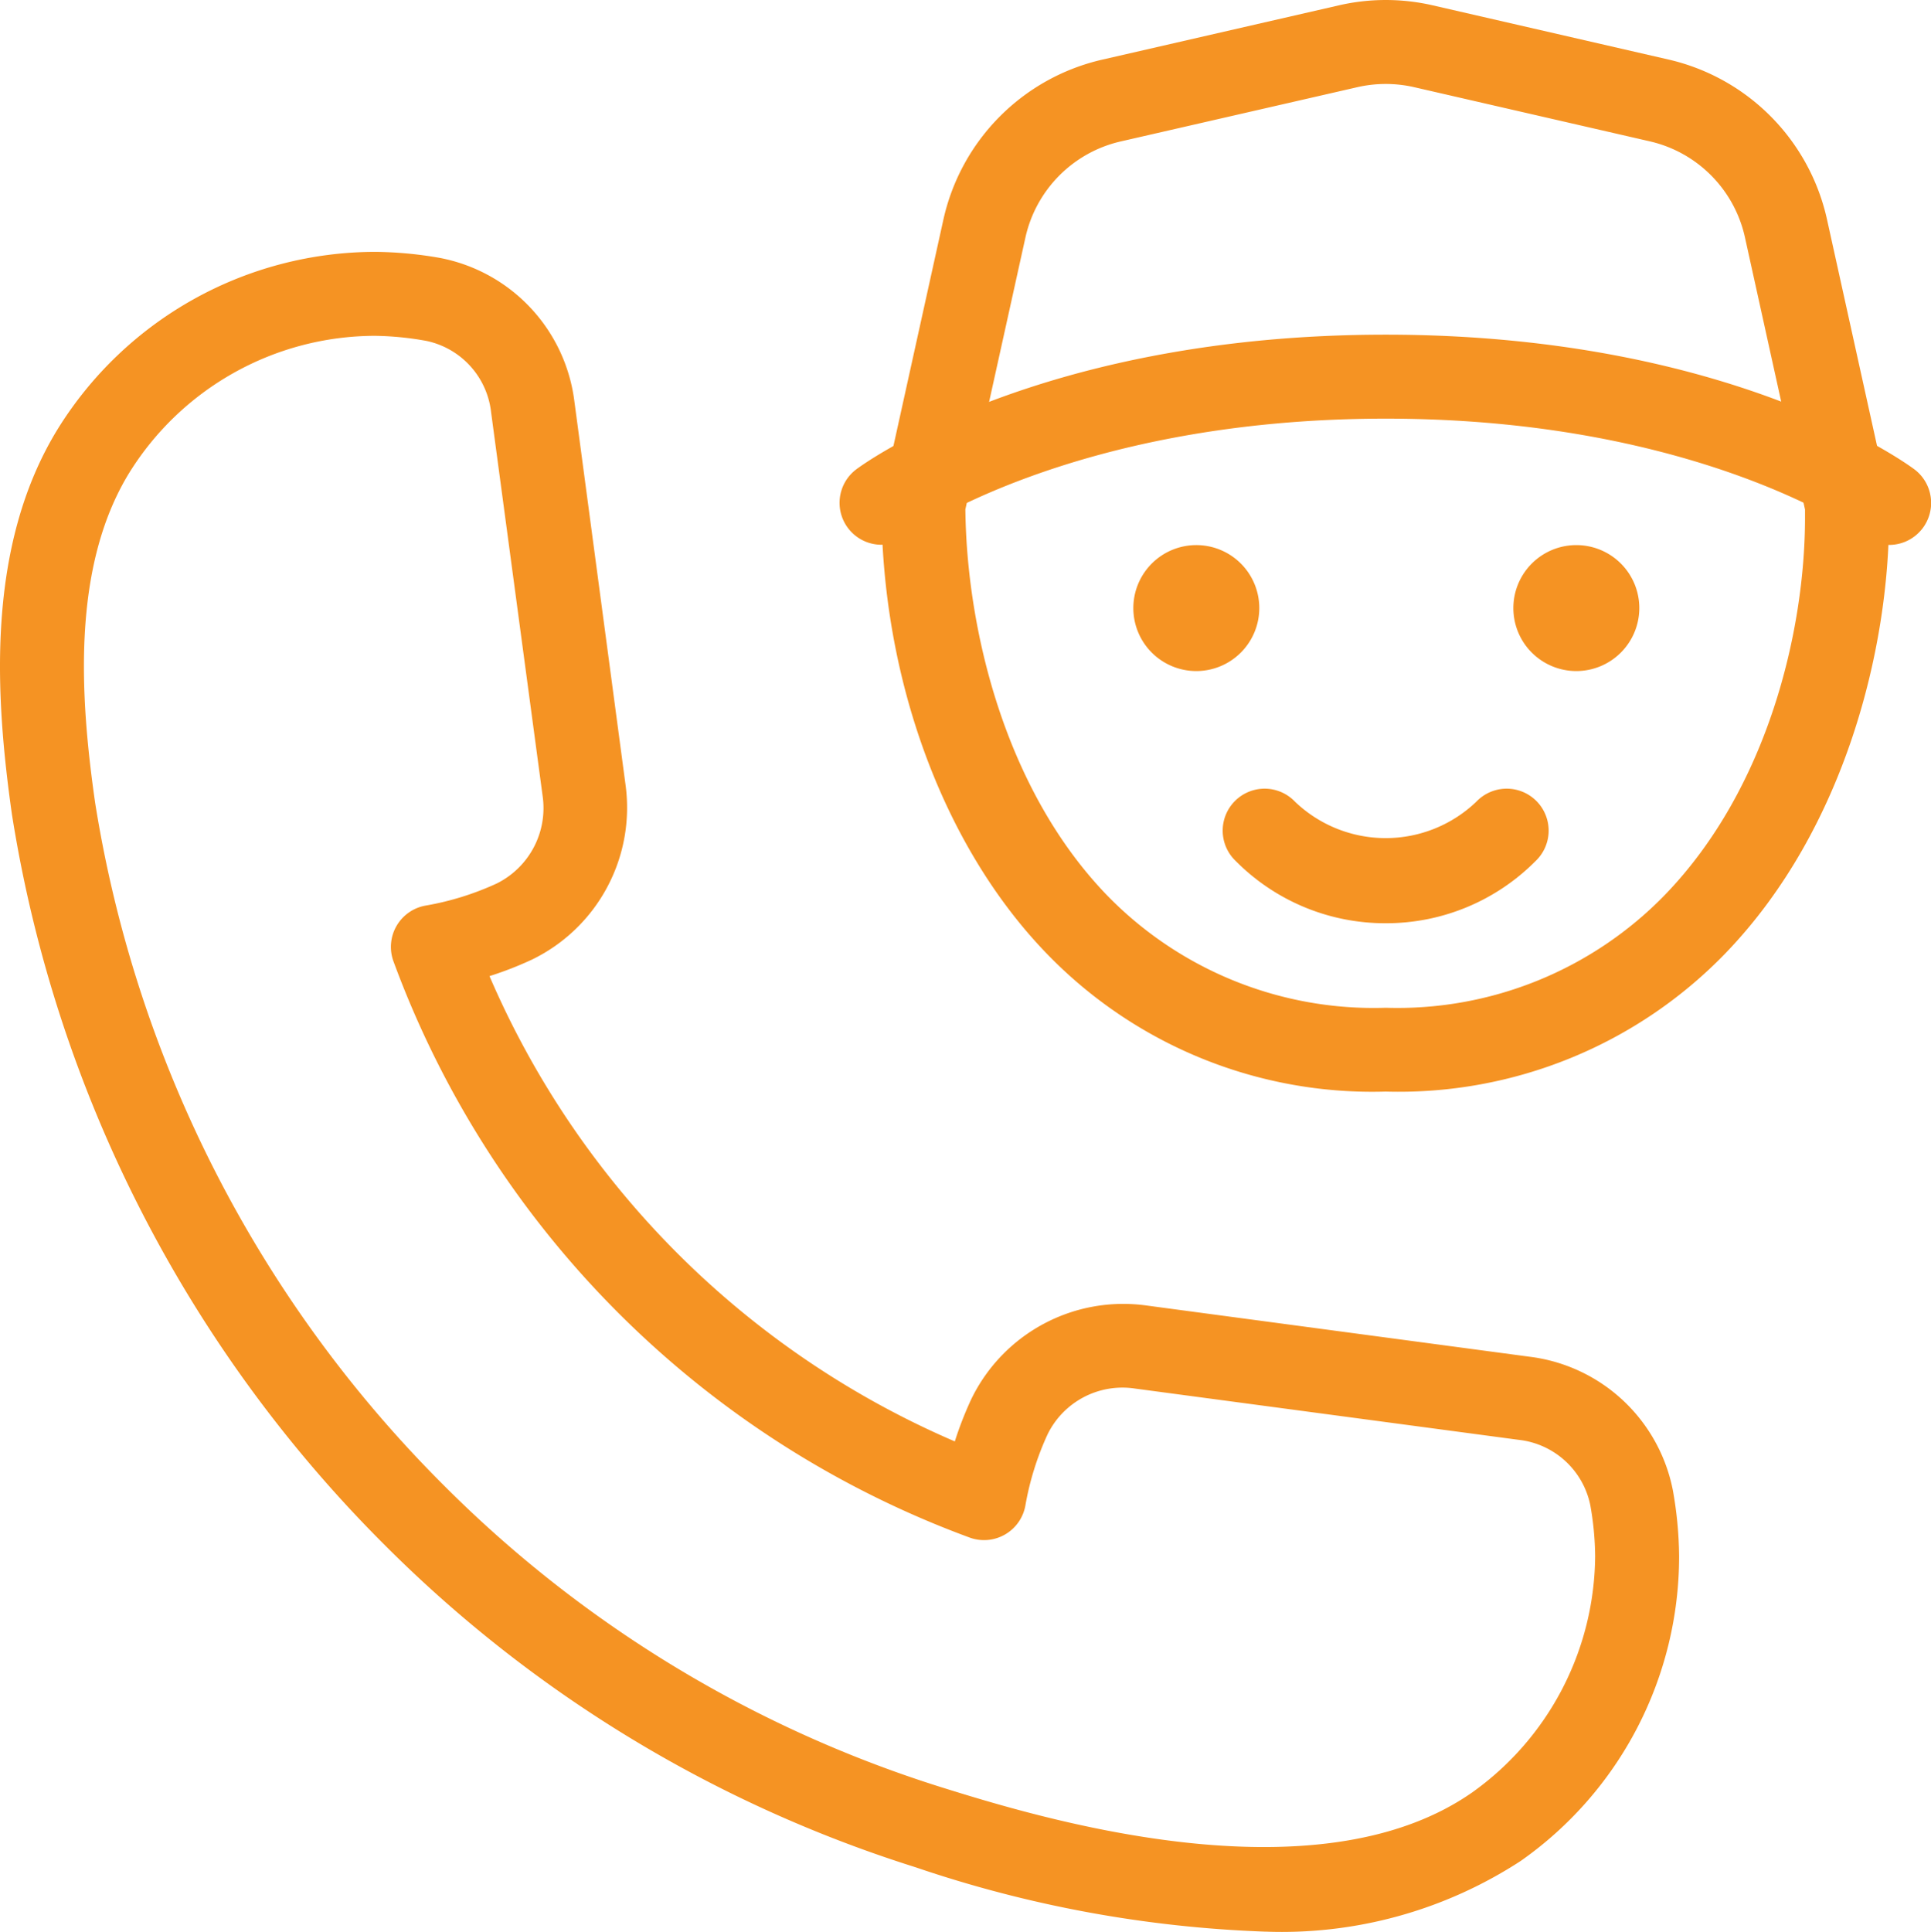
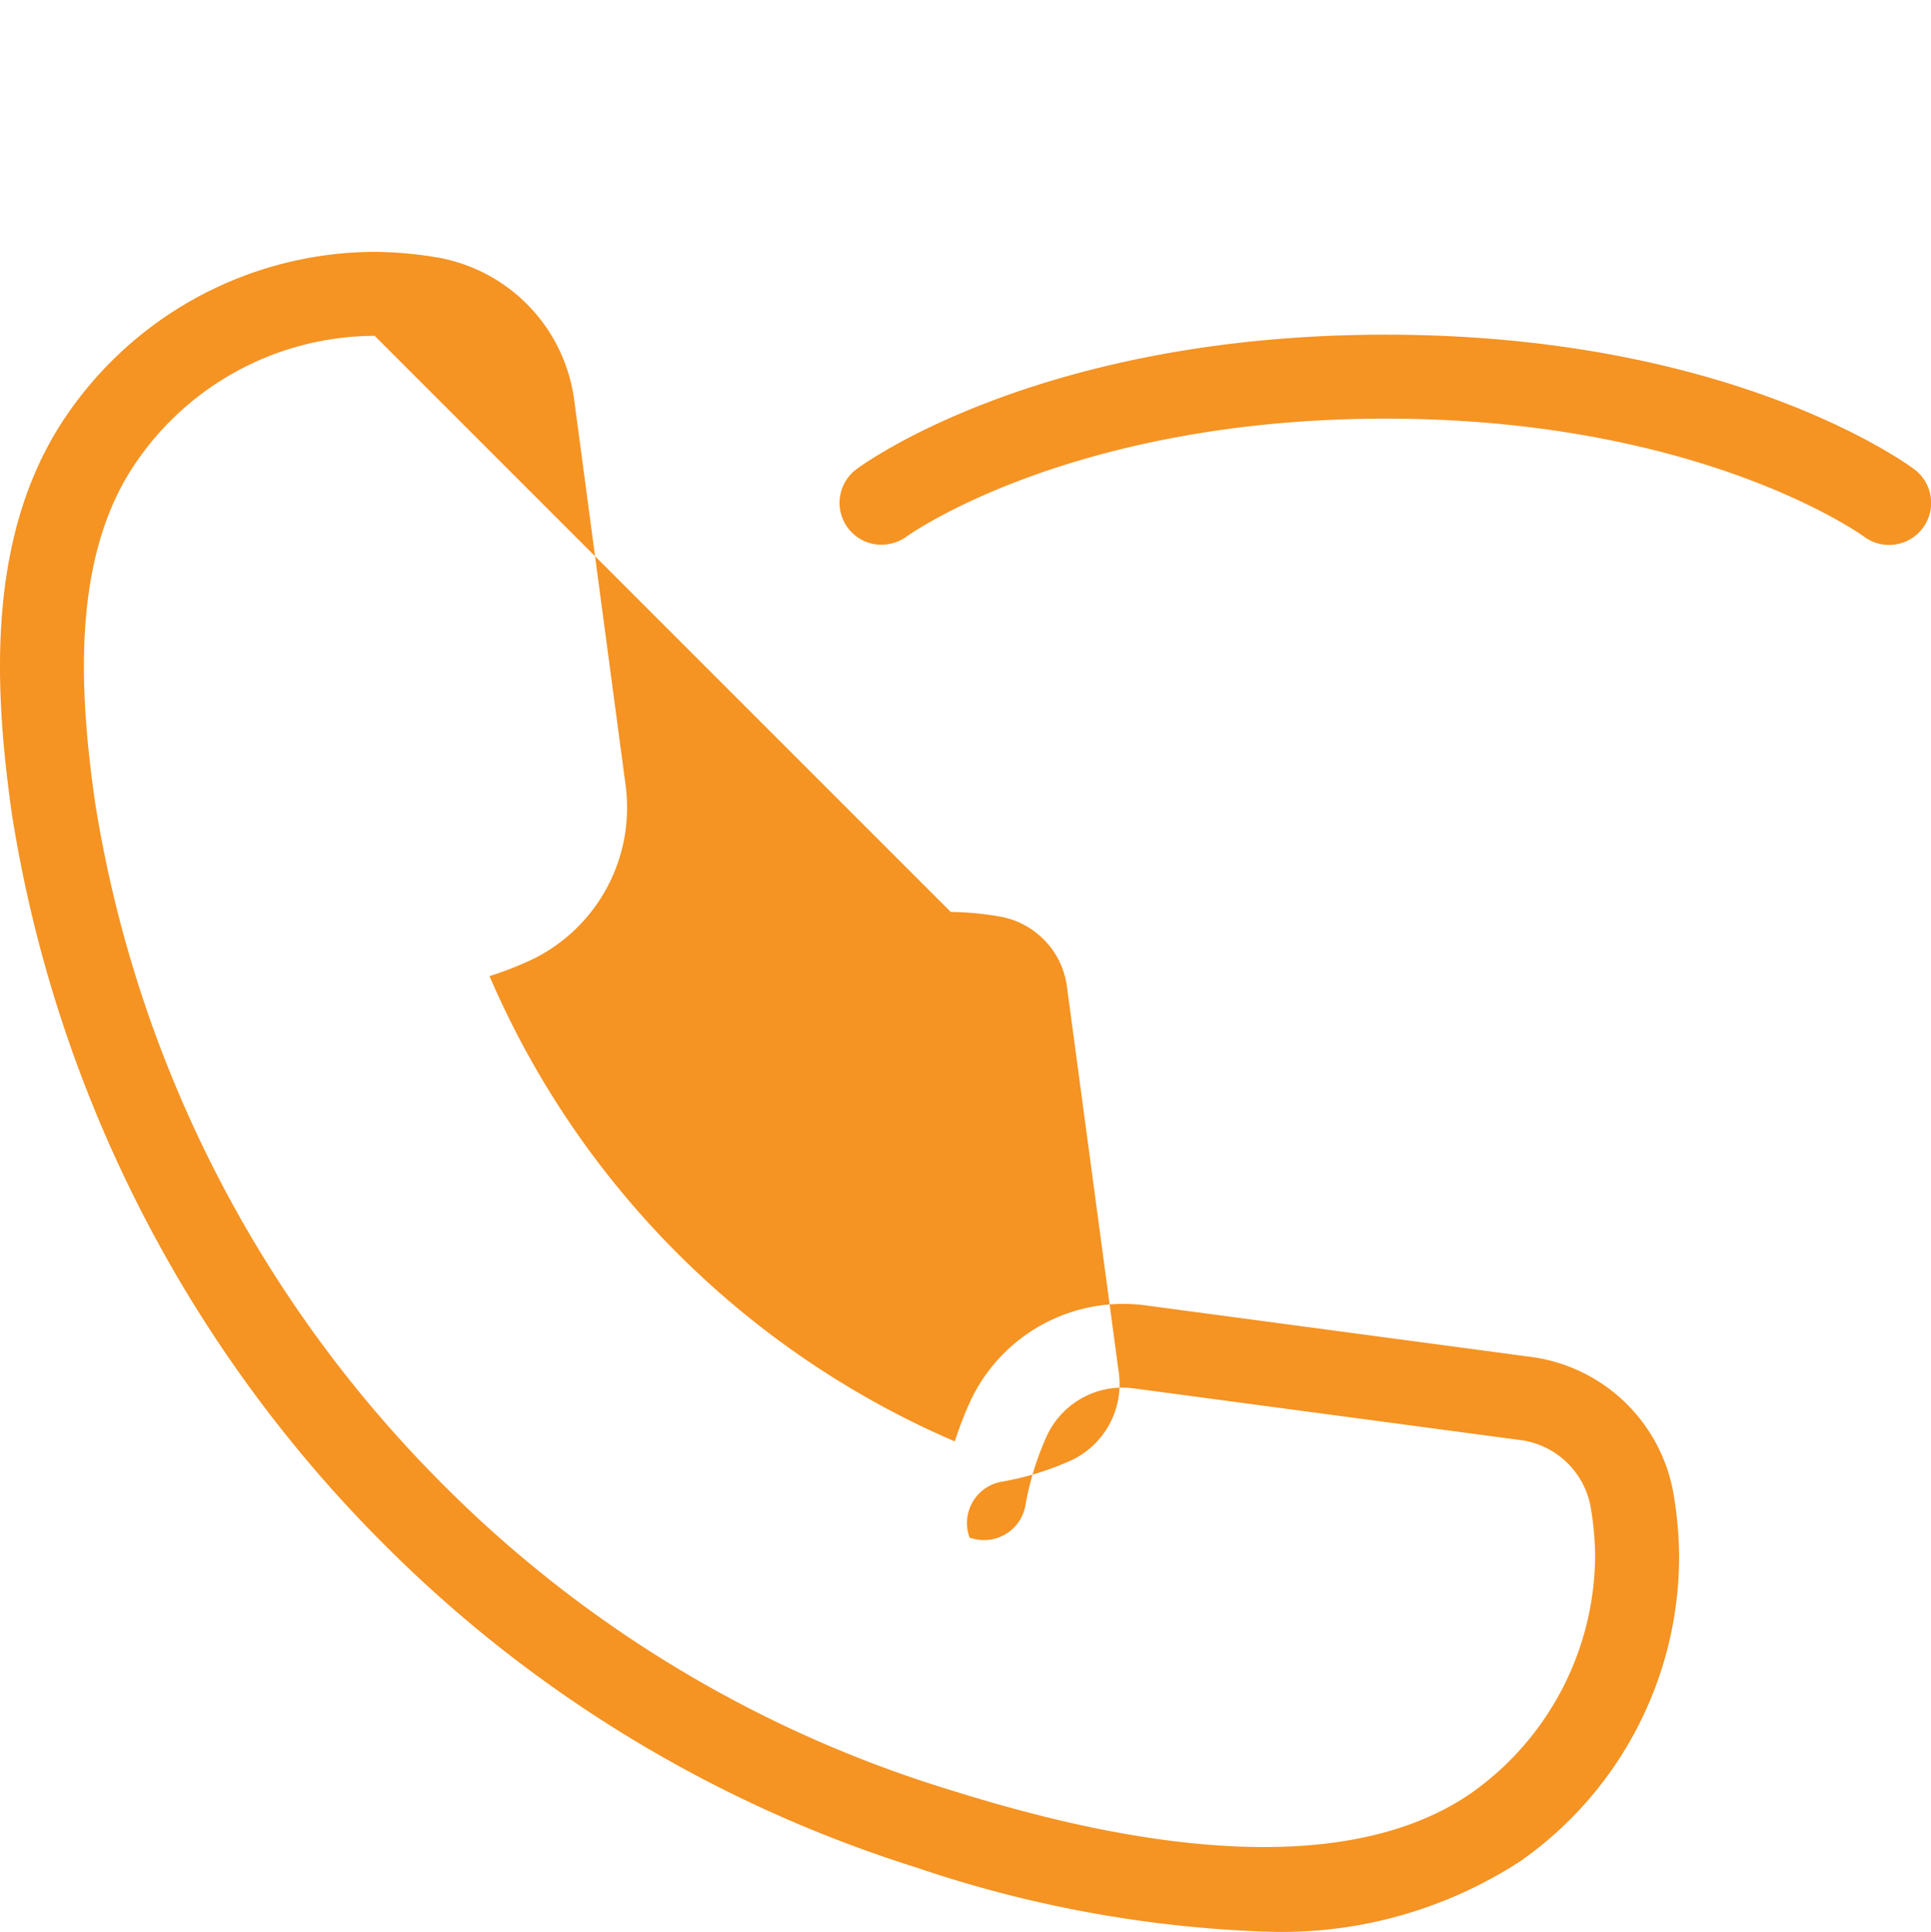
<svg xmlns="http://www.w3.org/2000/svg" width="75" height="75.016" viewBox="0 0 75 75.016">
  <g transform="translate(-0.005 -3.263)">
-     <path d="M49.144,78.279a47.268,47.268,0,0,1-13.579-2.5,50.608,50.608,0,0,1-20.594-12.49A51.412,51.412,0,0,1,.47,34.9C-.179,30.331-.564,24.5,2.247,19.925a14.536,14.536,0,0,1,12.311-6.881,15.142,15.142,0,0,1,2.531.235,6.49,6.49,0,0,1,5.224,5.563L24.3,33.736a6.558,6.558,0,0,1-3.633,6.793,13.617,13.617,0,0,1-1.65.642,34.518,34.518,0,0,0,18.073,18.07,13.905,13.905,0,0,1,.642-1.647,6.561,6.561,0,0,1,6.79-3.633L59.42,55.953a6.481,6.481,0,0,1,5.557,5.175,15.085,15.085,0,0,1,.245,2.576,14.453,14.453,0,0,1-6.15,11.828,16.993,16.993,0,0,1-9.927,2.746ZM14.557,16.305a11.261,11.261,0,0,0-9.535,5.325C2.759,25.322,3.124,30.416,3.7,34.44A48.11,48.11,0,0,0,17.277,60.982,47.307,47.307,0,0,0,36.54,72.663c3.584,1.119,14.5,4.52,20.659.2a11.355,11.355,0,0,0,4.761-9.16,11.6,11.6,0,0,0-.189-1.993,3.2,3.2,0,0,0-2.785-2.531L44.093,57.189a3.239,3.239,0,0,0-3.4,1.777,11.192,11.192,0,0,0-.861,2.759,1.631,1.631,0,0,1-2.169,1.249A37.723,37.723,0,0,1,15.288,40.6a1.63,1.63,0,0,1,1.252-2.169,11.093,11.093,0,0,0,2.759-.858,3.27,3.27,0,0,0,1.781-3.4l-2-14.893a3.192,3.192,0,0,0-2.5-2.775,11.9,11.9,0,0,0-2.022-.2Z" fill="#f59323" />
-     <path d="M46.47,29.324a2.446,2.446,0,1,1,2.446-2.449A2.449,2.449,0,0,1,46.47,29.324Z" fill="#f59323" />
-     <path d="M61.23,29.324a2.446,2.446,0,1,1,2.446-2.446A2.449,2.449,0,0,1,61.23,29.324Z" fill="#f59323" />
-     <path d="M53.827,39.117A8.166,8.166,0,0,1,48,36.7a1.629,1.629,0,1,1,2.306-2.3,5.092,5.092,0,0,0,7.037,0,1.629,1.629,0,1,1,2.306,2.3A8.172,8.172,0,0,1,53.827,39.117Z" fill="#f59323" />
+     <path d="M49.144,78.279a47.268,47.268,0,0,1-13.579-2.5,50.608,50.608,0,0,1-20.594-12.49A51.412,51.412,0,0,1,.47,34.9C-.179,30.331-.564,24.5,2.247,19.925a14.536,14.536,0,0,1,12.311-6.881,15.142,15.142,0,0,1,2.531.235,6.49,6.49,0,0,1,5.224,5.563L24.3,33.736a6.558,6.558,0,0,1-3.633,6.793,13.617,13.617,0,0,1-1.65.642,34.518,34.518,0,0,0,18.073,18.07,13.905,13.905,0,0,1,.642-1.647,6.561,6.561,0,0,1,6.79-3.633L59.42,55.953a6.481,6.481,0,0,1,5.557,5.175,15.085,15.085,0,0,1,.245,2.576,14.453,14.453,0,0,1-6.15,11.828,16.993,16.993,0,0,1-9.927,2.746ZM14.557,16.305a11.261,11.261,0,0,0-9.535,5.325C2.759,25.322,3.124,30.416,3.7,34.44A48.11,48.11,0,0,0,17.277,60.982,47.307,47.307,0,0,0,36.54,72.663c3.584,1.119,14.5,4.52,20.659.2a11.355,11.355,0,0,0,4.761-9.16,11.6,11.6,0,0,0-.189-1.993,3.2,3.2,0,0,0-2.785-2.531L44.093,57.189a3.239,3.239,0,0,0-3.4,1.777,11.192,11.192,0,0,0-.861,2.759,1.631,1.631,0,0,1-2.169,1.249a1.63,1.63,0,0,1,1.252-2.169,11.093,11.093,0,0,0,2.759-.858,3.27,3.27,0,0,0,1.781-3.4l-2-14.893a3.192,3.192,0,0,0-2.5-2.775,11.9,11.9,0,0,0-2.022-.2Z" fill="#f59323" />
    <path d="M34.245,24.419a1.628,1.628,0,0,1-.978-2.932c.284-.212,7.145-5.227,20.561-5.227s20.241,5.016,20.528,5.227A1.631,1.631,0,0,1,72.4,24.1c-.062-.046-6.333-4.579-18.572-4.579S35.278,24.057,35.216,24.1a1.646,1.646,0,0,1-.972.316Z" fill="#f59323" />
-     <path d="M53.827,45.655a17.577,17.577,0,0,1-13.207-5.4C36.625,36.1,34.241,29.6,34.241,22.87a1.6,1.6,0,0,1,.049-.4l2.361-10.7A8.194,8.194,0,0,1,42.8,5.583L52.008,3.47a8.128,8.128,0,0,1,3.643,0l9.18,2.11a8.186,8.186,0,0,1,6.134,6.2l2.374,10.742a1.817,1.817,0,0,1,.036.352v.492c0,4.989-1.666,12.046-6.336,16.9A17.653,17.653,0,0,1,53.827,45.655ZM37.5,23.043C37.548,27.628,39,33.863,42.971,38a14.444,14.444,0,0,0,10.856,4.4,14.482,14.482,0,0,0,10.859-4.4c4-4.148,5.426-10.279,5.426-14.632v-.316L67.778,12.477A4.91,4.91,0,0,0,64.1,8.756L54.92,6.646a4.941,4.941,0,0,0-2.185,0L43.519,8.759a4.919,4.919,0,0,0-3.685,3.721Z" fill="#f59323" />
  </g>
</svg>